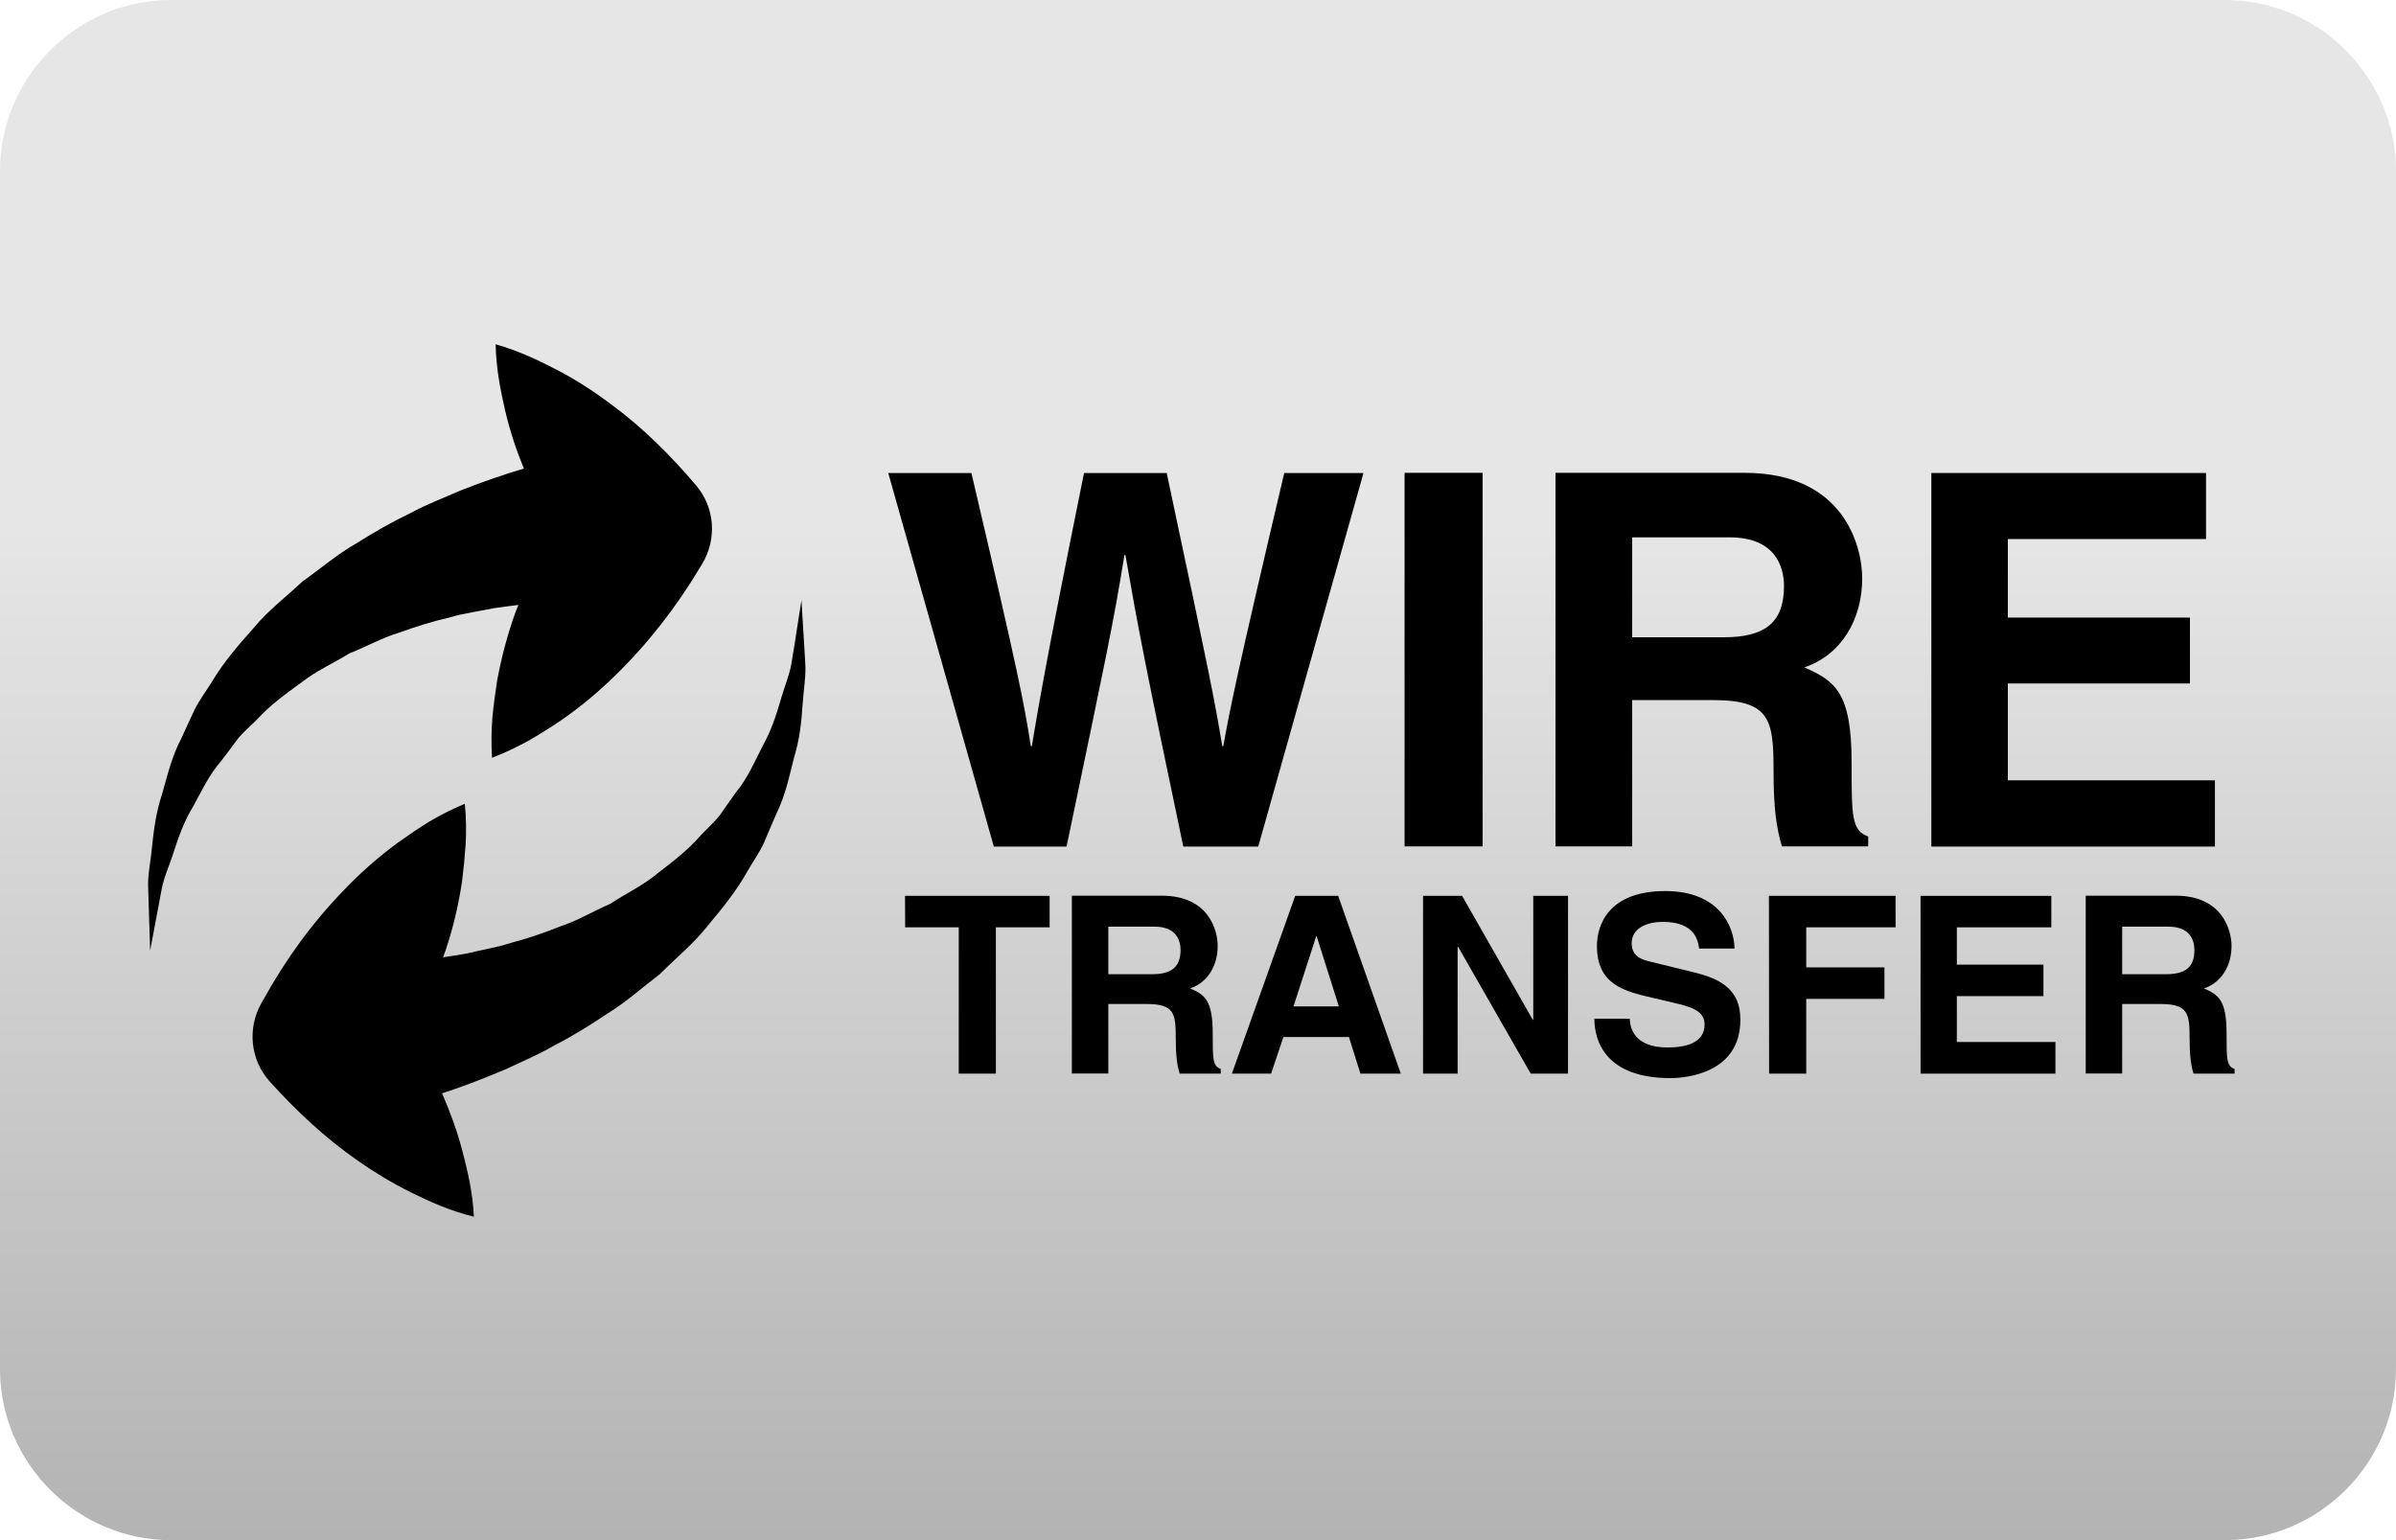
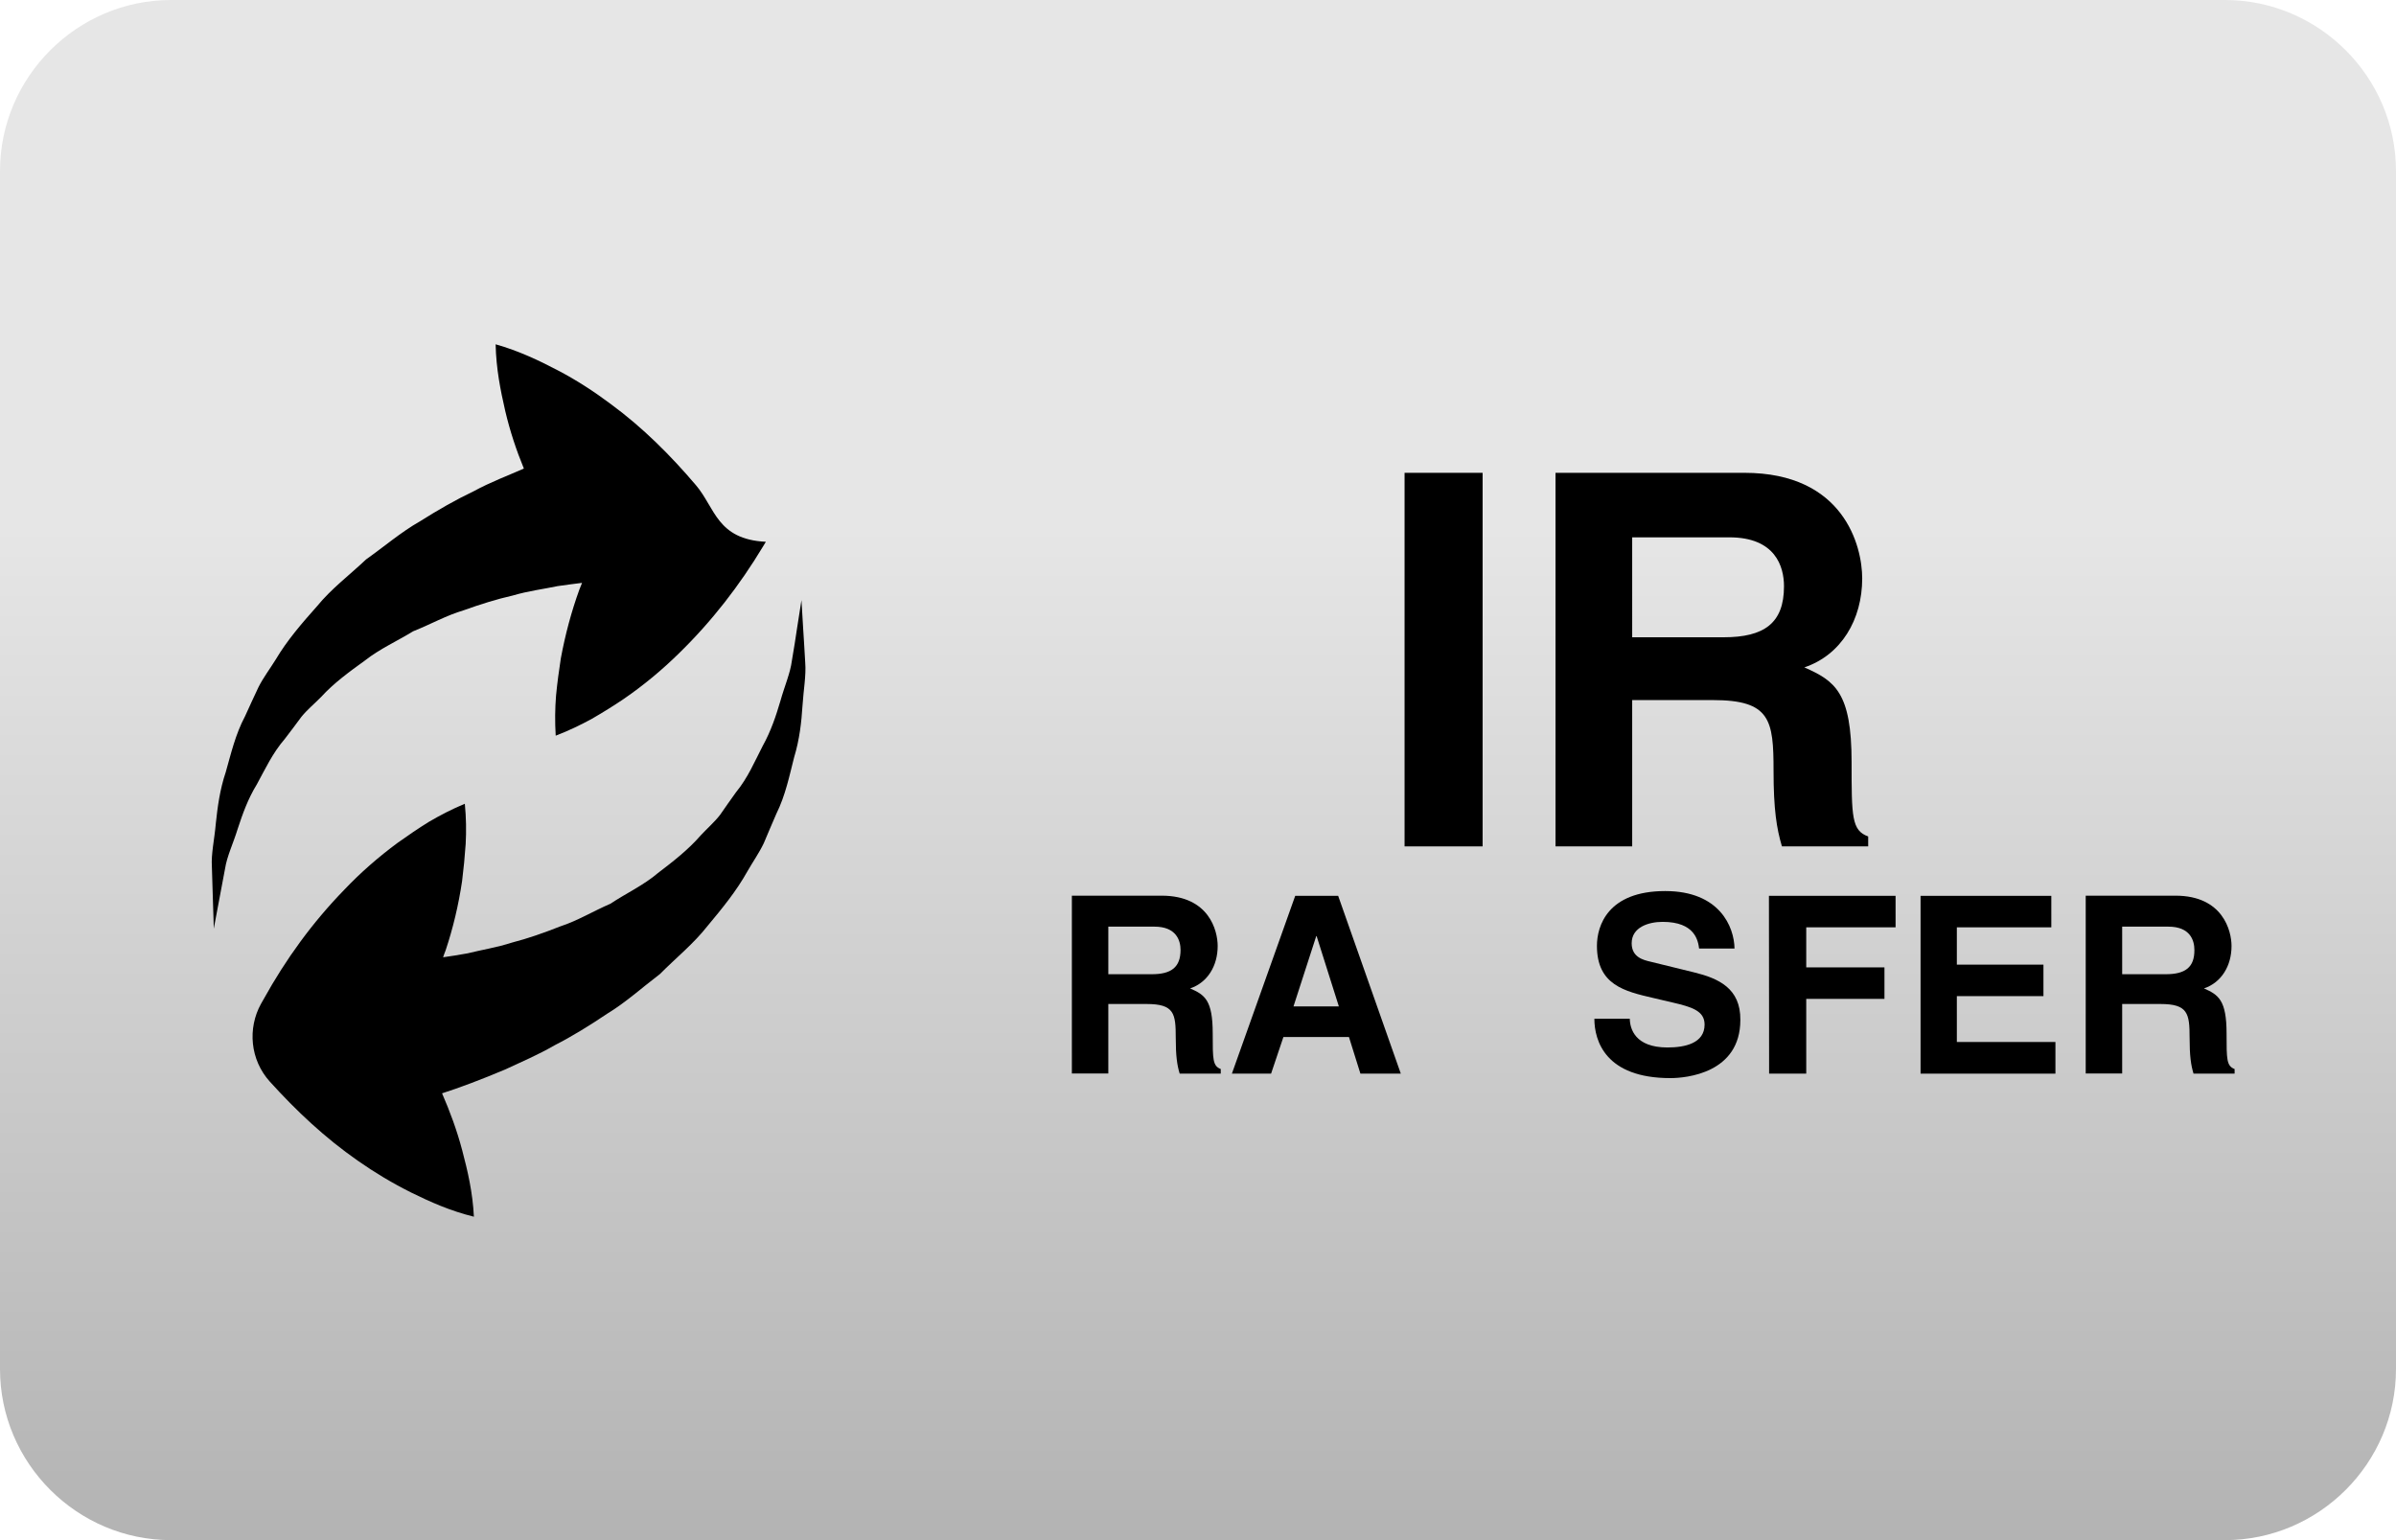
<svg xmlns="http://www.w3.org/2000/svg" version="1.1" id="casino-payments" x="0px" y="0px" viewBox="0 0 1400 900" style="enable-background:new 0 0 1400 900;" xml:space="preserve">
  <style type="text/css">
	.st0{fill:url(#card-form_1_);}
</style>
  <g>
    <g id="ecopayz_1_">
      <linearGradient id="card-form_1_" gradientUnits="userSpaceOnUse" x1="700" y1="-235.008" x2="700" y2="664.992" gradientTransform="matrix(1 0 0 -1 0 664.992)">
        <stop offset="0" style="stop-color:#B3B3B3" />
        <stop offset="0.658" style="stop-color:#E6E6E6" />
      </linearGradient>
      <path id="card-form_5_" class="st0" d="M1300,900H100C45,900,0,855,0,800V100C0,45,45,0,100,0h1200c55,0,100,45,100,100v700    C1400,855,1355,900,1300,900z" />
    </g>
    <g>
      <g>
        <g>
-           <path d="M750.4,276.4c-28.3,120-31.9,138.9-35.6,159.6h-0.6c-4.8-28.2-7-39.8-32.5-159.6h-48.3C610.2,391,606.8,413.2,602.9,436      h-0.6c-3.9-24.9-6.7-40.1-34.7-159.6H519l61.7,218.3h42.5c23.4-112.5,27-128.3,33.8-170.3h0.6c7.3,41.9,11.3,63.2,33.8,170.3      h43.8l61.5-218.3H750.4z" />
-         </g>
+           </g>
      </g>
      <g>
        <g>
          <path d="M708.6,603.9c0-19.4-4.6-22.6-13.2-26.3c10.3-3.5,16.1-13.3,16.1-24.8c0-8.9-5-29.4-32.7-29.4h-52.5v103.9h21.3v-40.6      H670c16.1,0,17,5.5,17,19.7c0,10.7,0.8,16.1,2.3,21h24v-2.7C708.6,622.9,708.6,619.2,708.6,603.9z M673,569.3h-25.4v-27.8h27      c12.7,0,15.2,8.1,15.2,13.6C689.8,565.3,684.3,569.3,673,569.3z" />
        </g>
      </g>
      <g>
        <g>
-           <polygon points="528.8,523.5 528.9,541.9 560.2,541.9 560.2,627.4 581.9,627.4 581.9,541.9 613.3,541.9 613.3,523.5     " />
-         </g>
+           </g>
      </g>
      <g>
        <g>
          <g>
            <path d="M469.3,367.4c-0.6-10.6-1-16.7-1-16.7s-0.9,6-2.6,16.6c-0.7,5.2-1.8,11.5-3,18.8c-0.9,7.2-4.3,14.9-6.7,23.5       c-2.5,8.5-5.5,17.6-10.4,26.4c-4.6,8.9-8.6,18.5-15.5,26.9c-3.1,4.3-6.2,8.7-9.3,13.2c-3.3,4.3-7.6,8-11.4,12.1       c-7.3,8.4-16.2,15.3-25,22c-8.3,7.1-18.9,12-27.7,17.9c-10.2,4.4-19.1,9.9-29.2,13.2c-9.6,3.8-19,7.1-28.3,9.5       c-9,2.9-18,4.3-26,6.3c-5.1,0.9-9.8,1.7-14.3,2.3c0.4-1.4,1-2.7,1.5-4.1c4.3-12.9,7.5-26.3,9.6-40.4c0.9-7.2,1.6-14.4,2.1-21.8       c0.4-7.5,0.3-15.3-0.5-23.4c-7.5,3.1-14.4,6.7-20.9,10.5c-6.3,3.9-12.3,8-18.2,12.2c-11.5,8.5-21.9,17.6-31.2,27.4       c-18.9,19.4-34.4,40.9-47.2,64l-1.6,2.8c-7.9,14.3-6.4,32.7,5.2,45.5c15.3,16.9,32,32.7,51.4,46.2c9.7,6.8,20,13,31.2,18.6       c11.2,5.5,22.8,10.7,36.6,14.1c-0.7-14.2-3.6-26.6-6.8-38.7c-3.1-11.8-7.2-22.8-11.8-33.4c10.3-3.3,22.8-8,36.8-13.9       c9.1-4.3,19-8.4,29-14.2c10.2-5.2,20.4-11.5,30.8-18.5c10.6-6.4,20.4-15.3,30.7-23.1c9.3-9.4,19.6-17.6,27.9-28.2       c8.5-10.2,16.8-20.3,23.2-31.8c3.2-5.6,6.9-10.8,9.6-16.5c2.4-5.8,4.9-11.5,7.3-17.1c5.4-10.9,7.7-22.5,10.4-33       c3.2-10.5,4.3-20.7,4.9-30.1c0.6-9.4,2.2-17.8,1.6-25.3C470,379.3,469.7,372.7,469.3,367.4z" />
          </g>
        </g>
        <g>
          <g>
-             <path d="M406.7,283.6c-14.8-17.4-31-33.7-50.1-47.7c-9.5-7.1-19.6-13.7-30.7-19.5c-11.1-5.8-22.6-11.3-36.3-15.2       c0.3,14.2,2.8,26.7,5.6,38.9c2.8,11.9,6.5,23,10.9,33.7c-10.4,3.1-23.1,7.3-37.2,12.9c-9.2,4.1-19.3,7.8-29.4,13.3       c-10.3,4.9-20.8,10.9-31.4,17.6c-10.8,6.1-20.8,14.7-31.4,22.2c-9.6,9.1-20.2,17-28.7,27.4c-8.8,9.9-17.4,19.8-24.1,31.1       c-3.4,5.5-7.3,10.6-10.1,16.2c-2.7,5.7-5.3,11.4-7.8,16.9c-5.7,10.7-8.3,22.2-11.3,32.7c-3.5,10.4-4.8,20.6-5.8,30       c-0.8,9.4-2.8,17.7-2.3,25.3c0.2,7.5,0.4,14.1,0.6,19.5c0.4,10.6,0.5,16.7,0.5,16.7s1.1-6,3.1-16.5c1-5.2,2.2-11.4,3.5-18.6       c1.1-7.2,4.8-14.8,7.4-23.3c2.8-8.5,5.9-17.4,11.2-26c4.8-8.8,9.2-18.3,16.3-26.5c3.2-4.2,6.5-8.5,9.7-12.9       c3.4-4.2,7.8-7.8,11.6-11.7c7.4-8.1,16.5-14.7,25.5-21.2c8.6-6.8,19.1-11.5,28.2-17.1c10.3-4.1,19.4-9.3,29.6-12.3       c9.7-3.5,19.3-6.5,28.6-8.6c9.1-2.7,18.2-3.8,26.2-5.5c5.1-0.7,9.9-1.4,14.3-1.9c-0.5,1.4-1,2.6-1.6,4       c-4.6,12.7-8.2,26.1-10.8,40.1c-1.1,7.1-2.1,14.4-2.8,21.8c-0.6,7.5-0.7,15.2-0.2,23.4c7.6-2.9,14.6-6.3,21.2-9.9       c6.4-3.7,12.7-7.6,18.6-11.6c11.8-8.1,22.4-17,32.1-26.5c19.4-18.9,35.6-39.9,49.2-62.5l1.7-2.8       C418.9,315.2,417.9,296.8,406.7,283.6z" />
+             <path d="M406.7,283.6c-14.8-17.4-31-33.7-50.1-47.7c-9.5-7.1-19.6-13.7-30.7-19.5c-11.1-5.8-22.6-11.3-36.3-15.2       c0.3,14.2,2.8,26.7,5.6,38.9c2.8,11.9,6.5,23,10.9,33.7c-9.2,4.1-19.3,7.8-29.4,13.3       c-10.3,4.9-20.8,10.9-31.4,17.6c-10.8,6.1-20.8,14.7-31.4,22.2c-9.6,9.1-20.2,17-28.7,27.4c-8.8,9.9-17.4,19.8-24.1,31.1       c-3.4,5.5-7.3,10.6-10.1,16.2c-2.7,5.7-5.3,11.4-7.8,16.9c-5.7,10.7-8.3,22.2-11.3,32.7c-3.5,10.4-4.8,20.6-5.8,30       c-0.8,9.4-2.8,17.7-2.3,25.3c0.2,7.5,0.4,14.1,0.6,19.5c0.4,10.6,0.5,16.7,0.5,16.7s1.1-6,3.1-16.5c1-5.2,2.2-11.4,3.5-18.6       c1.1-7.2,4.8-14.8,7.4-23.3c2.8-8.5,5.9-17.4,11.2-26c4.8-8.8,9.2-18.3,16.3-26.5c3.2-4.2,6.5-8.5,9.7-12.9       c3.4-4.2,7.8-7.8,11.6-11.7c7.4-8.1,16.5-14.7,25.5-21.2c8.6-6.8,19.1-11.5,28.2-17.1c10.3-4.1,19.4-9.3,29.6-12.3       c9.7-3.5,19.3-6.5,28.6-8.6c9.1-2.7,18.2-3.8,26.2-5.5c5.1-0.7,9.9-1.4,14.3-1.9c-0.5,1.4-1,2.6-1.6,4       c-4.6,12.7-8.2,26.1-10.8,40.1c-1.1,7.1-2.1,14.4-2.8,21.8c-0.6,7.5-0.7,15.2-0.2,23.4c7.6-2.9,14.6-6.3,21.2-9.9       c6.4-3.7,12.7-7.6,18.6-11.6c11.8-8.1,22.4-17,32.1-26.5c19.4-18.9,35.6-39.9,49.2-62.5l1.7-2.8       C418.9,315.2,417.9,296.8,406.7,283.6z" />
          </g>
        </g>
      </g>
      <g>
        <g>
-           <polygon points="1173.2,456 1173.2,399.4 1279.6,399.4 1279.6,360.9 1173.2,360.9 1173.2,315 1289,315 1289,276.4 1128.5,276.4       1128.5,494.7 1294.2,494.7 1294.2,456     " />
-         </g>
+           </g>
      </g>
      <g>
        <g>
          <polygon points="1107.6,541.9 1107.6,523.5 1033.6,523.5 1033.7,627.4 1055.4,627.4 1055.4,583.7 1101.1,583.7 1101.1,565.3       1055.4,565.3 1055.4,541.9     " />
        </g>
      </g>
      <g>
        <g>
          <path d="M1081.9,445.4c0-40.8-9.7-47.5-27.6-55.4c21.6-7.3,33.8-28,33.8-52c0-18.9-10.7-61.7-68.8-61.7H908.9v218.3h44.8v-85.5      h47.1c33.7,0,35.5,11.6,35.5,41.4c0,22.5,1.8,33.7,4.9,44.1h50.4v-5.8C1081.9,485.3,1081.9,477.3,1081.9,445.4z M1007.1,372.4      h-53.4V314h56.8c26.8,0,31.9,17,31.9,28.6C1042.4,364.2,1030.8,372.4,1007.1,372.4z" />
        </g>
      </g>
      <g>
        <g>
          <polygon points="1143.4,608.9 1143.4,582.1 1194,582.1 1194,563.7 1143.4,563.7 1143.4,541.9 1198.6,541.9 1198.6,523.5       1122.2,523.5 1122.2,627.4 1201,627.4 1201,608.9     " />
        </g>
      </g>
      <g>
        <g>
          <path d="M1301,603.9c0-19.4-4.7-22.6-13.2-26.3c10.3-3.5,16.1-13.3,16.1-24.8c0-8.9-5.1-29.4-32.7-29.4h-52.5v103.9h21.3v-40.6      h22.4c16,0,17,5.5,17,19.7c0,10.7,0.8,16.1,2.3,21h24v-2.7C1301,622.9,1301,619.2,1301,603.9z M1265.5,569.3H1240v-27.8h27      c12.8,0,15.2,8.1,15.2,13.6C1282.3,565.3,1276.8,569.3,1265.5,569.3z" />
        </g>
      </g>
      <g>
        <g>
          <path d="M989.8,568.2l-25.3-6.2c-4.4-1-11.1-2.7-11.1-10.8c0-9.4,9.9-12.5,18.1-12.5c19,0,20.7,11.1,21.3,15.6h20.7      c-0.2-12.7-8.7-33.6-40.5-33.6c-33.7,0-39.9,20.5-39.9,32c0,22.9,16.2,26.6,33,30.5l11.1,2.6c11.1,2.6,18.8,4.8,18.8,12.9      c0,11-11.5,13.4-21.7,13.4c-19,0-21.9-11-22-16.8h-20.7c0,12.9,6.5,34.7,44.4,34.7c9.1,0,40.9-2.8,40.9-34      C1017.1,577.5,1004.1,571.7,989.8,568.2z" />
        </g>
      </g>
      <g>
        <g>
          <rect x="820.7" y="276.3" width="45.6" height="218.3" />
        </g>
      </g>
      <g>
        <g>
          <path d="M781.9,523.5h-25.1l-37,103.9h22.9l7.2-21.4h38.3l6.7,21.4h23.6L781.9,523.5z M755.8,588.1l13.3-41.1h0.2l13,41.1H755.8      z" />
        </g>
      </g>
      <g>
        <g>
-           <polygon points="895.9,523.5 895.9,595.9 895.6,595.9 854.3,523.5 831.5,523.5 831.5,627.4 851.7,627.4 851.7,553.3 852,553.3       894.4,627.4 916.2,627.4 916.2,523.5     " />
-         </g>
+           </g>
      </g>
    </g>
  </g>
</svg>